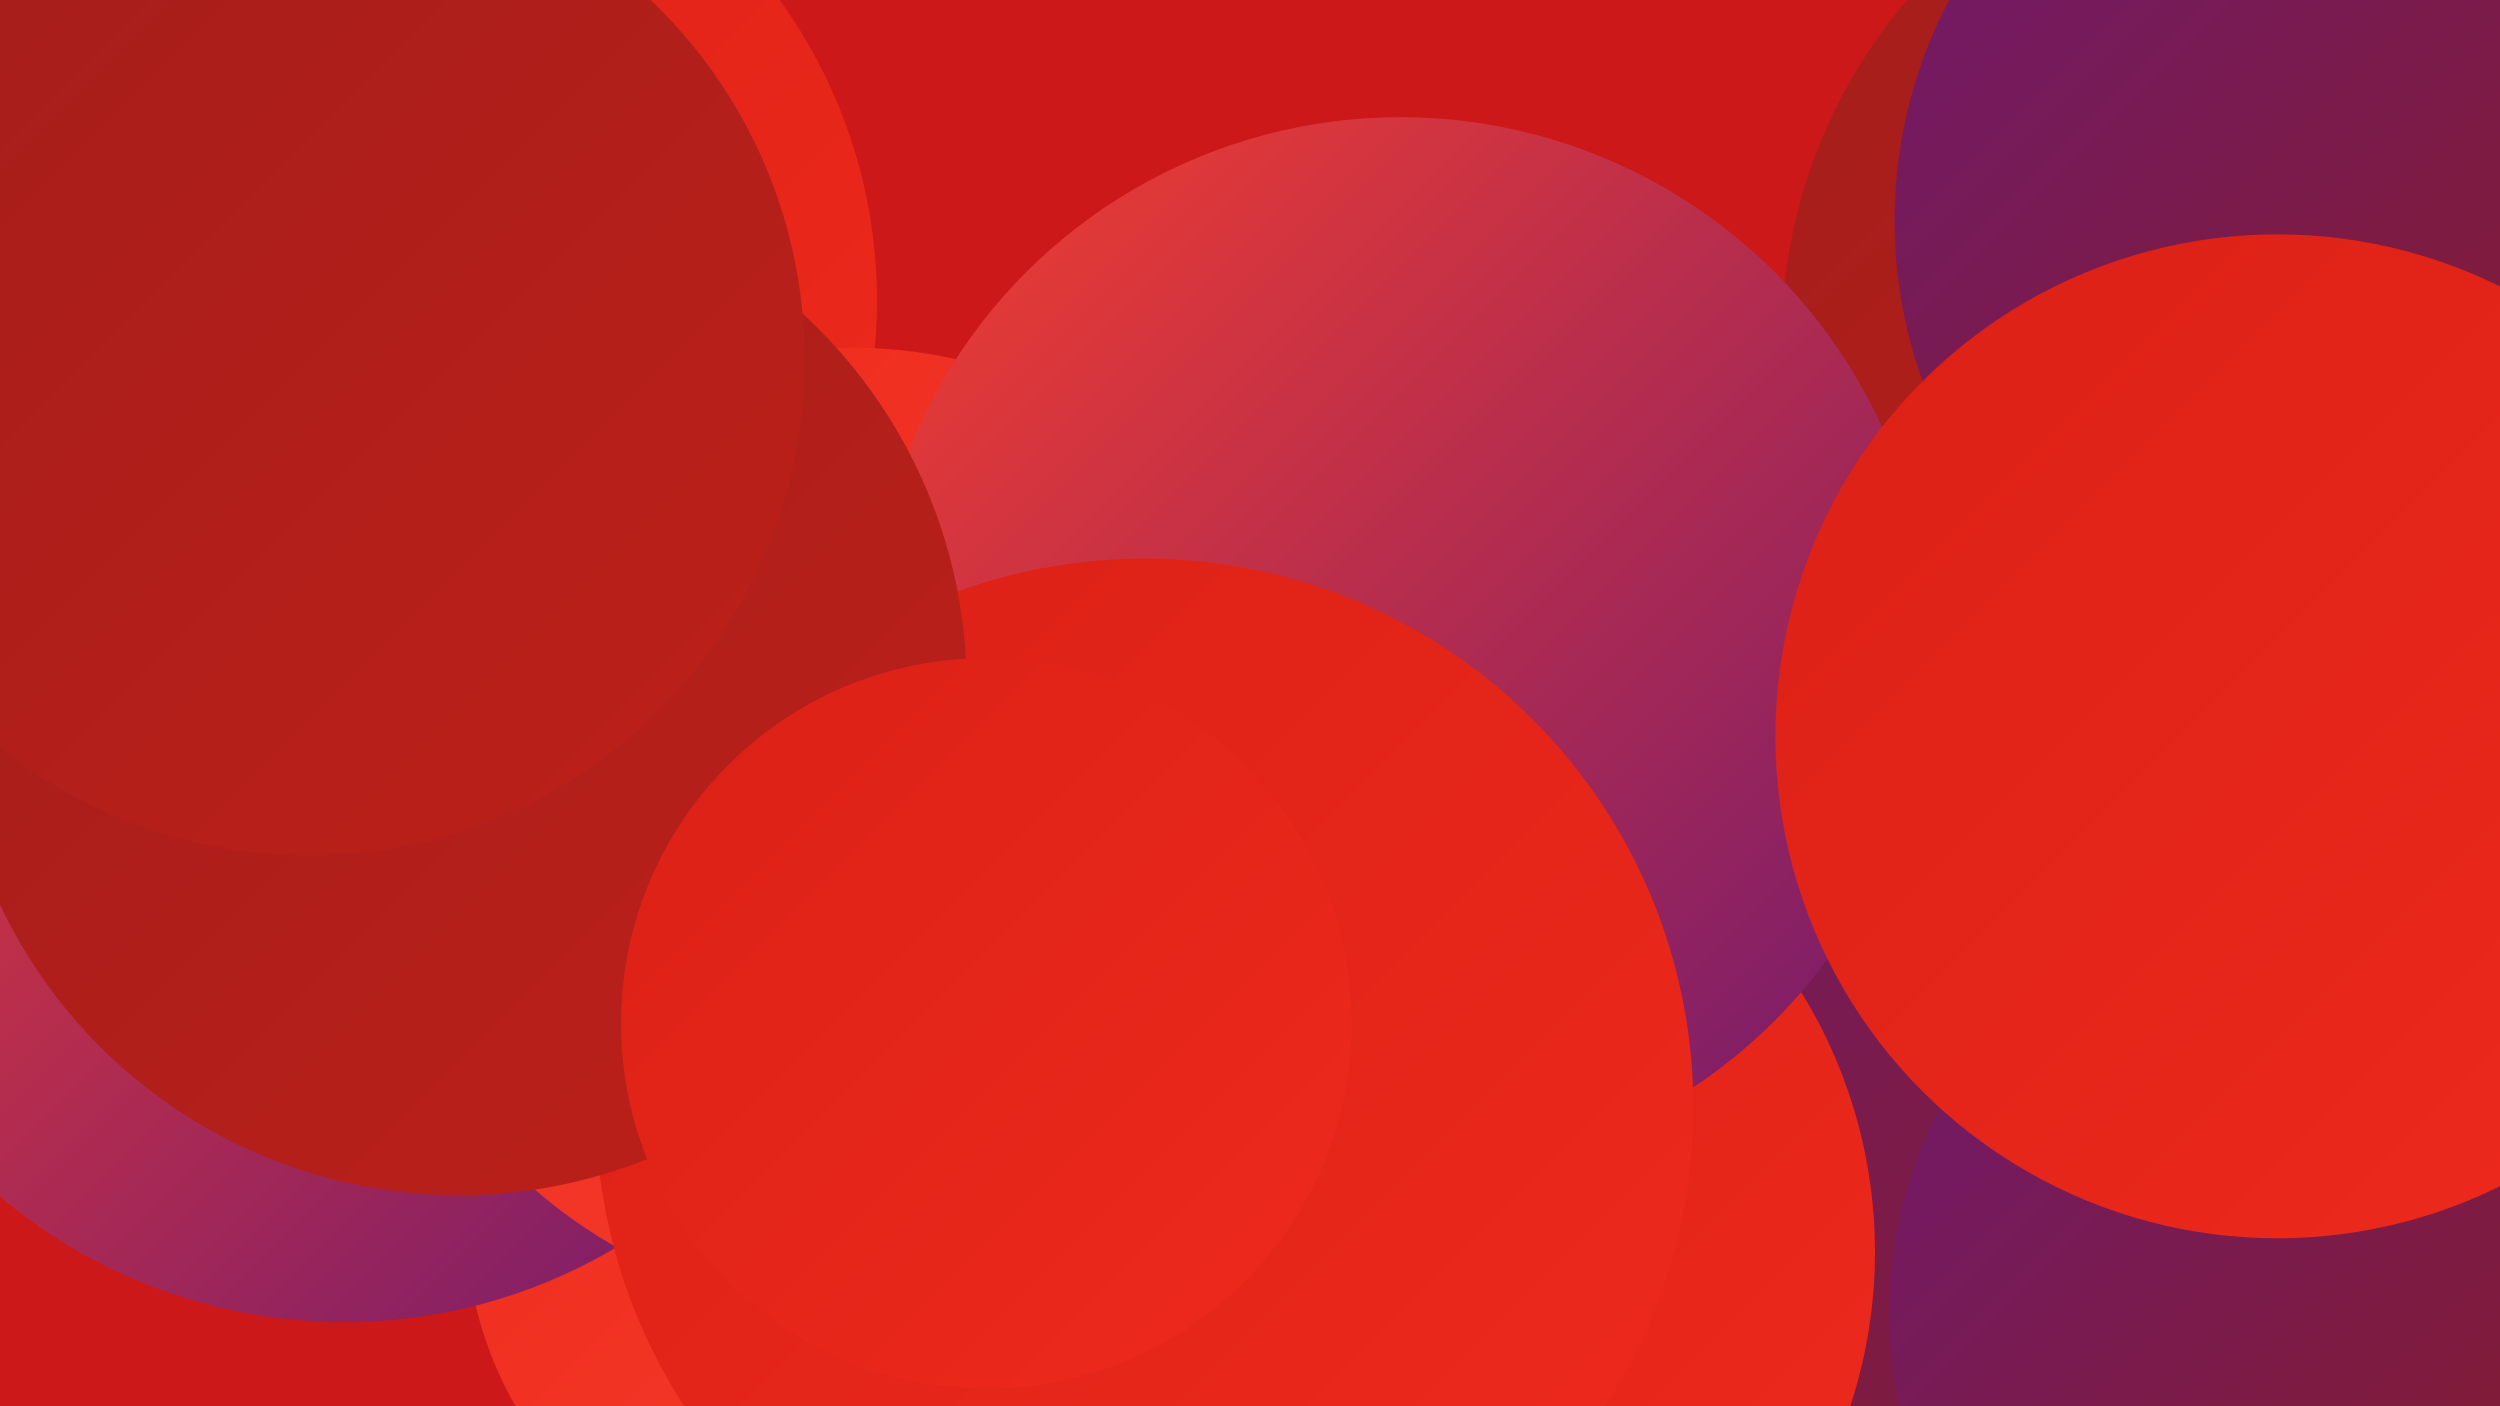
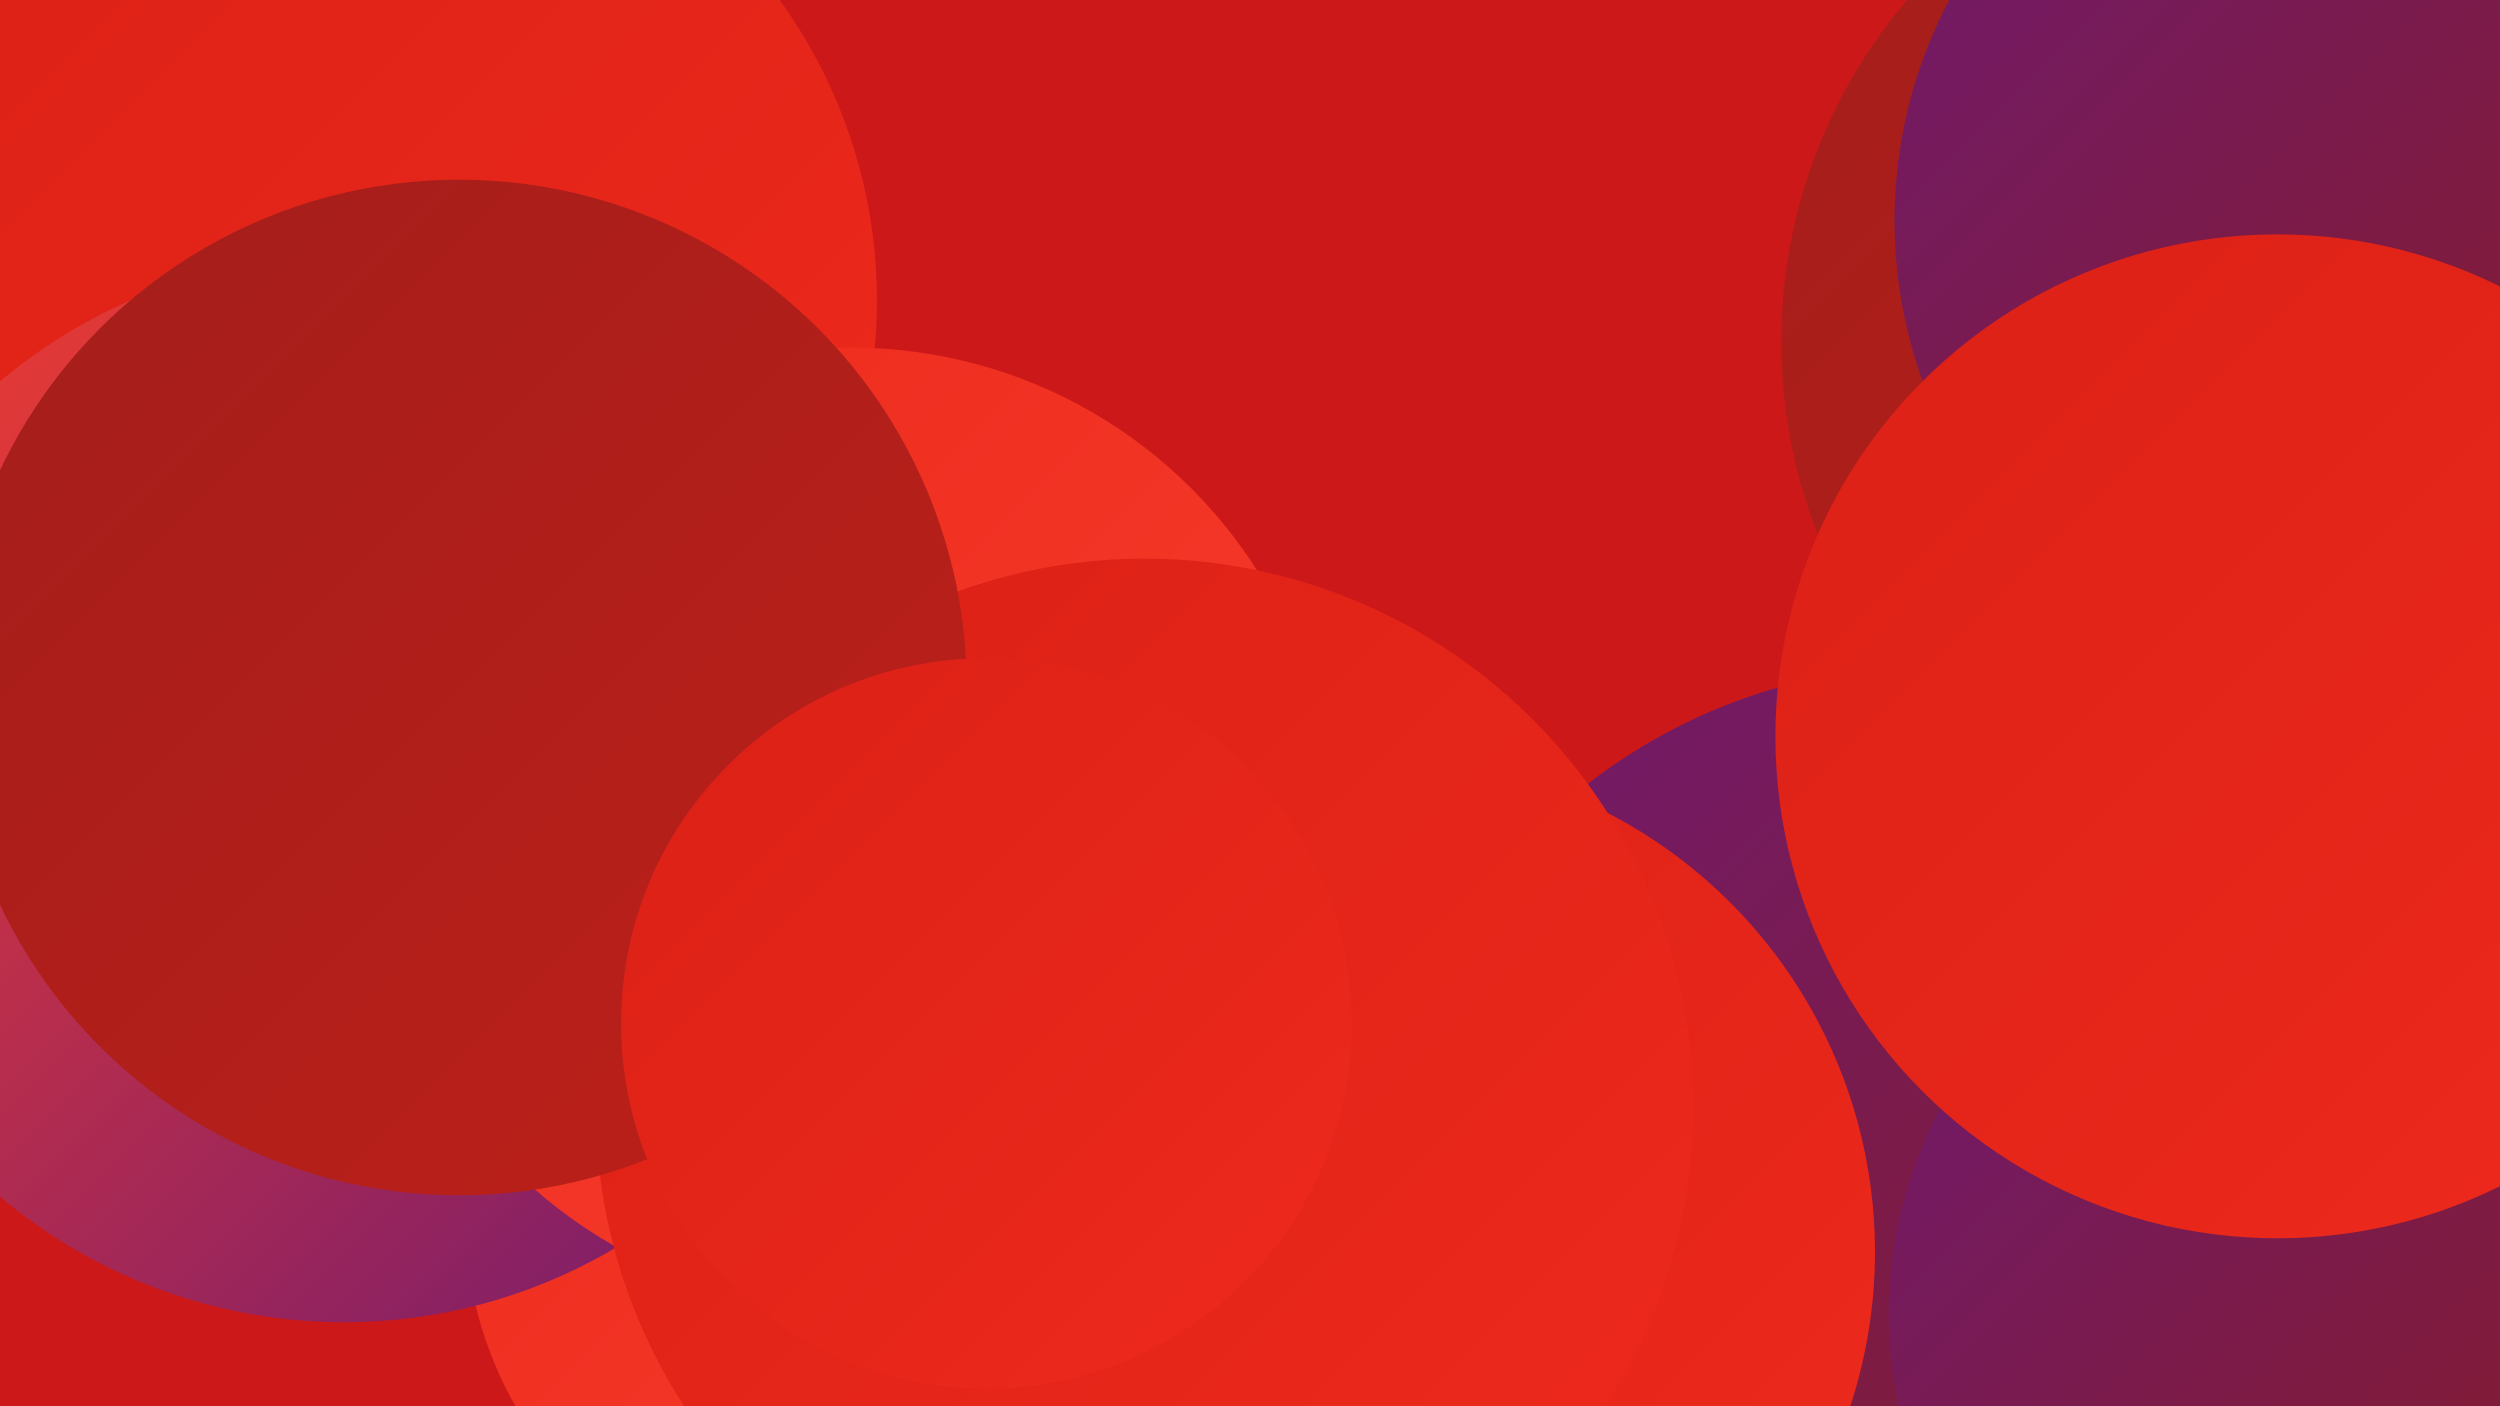
<svg xmlns="http://www.w3.org/2000/svg" width="1280" height="720">
  <defs>
    <linearGradient id="grad0" x1="0%" y1="0%" x2="100%" y2="100%">
      <stop offset="0%" style="stop-color:#701a70;stop-opacity:1" />
      <stop offset="100%" style="stop-color:#891c1b;stop-opacity:1" />
    </linearGradient>
    <linearGradient id="grad1" x1="0%" y1="0%" x2="100%" y2="100%">
      <stop offset="0%" style="stop-color:#891c1b;stop-opacity:1" />
      <stop offset="100%" style="stop-color:#a31e1b;stop-opacity:1" />
    </linearGradient>
    <linearGradient id="grad2" x1="0%" y1="0%" x2="100%" y2="100%">
      <stop offset="0%" style="stop-color:#a31e1b;stop-opacity:1" />
      <stop offset="100%" style="stop-color:#be1f19;stop-opacity:1" />
    </linearGradient>
    <linearGradient id="grad3" x1="0%" y1="0%" x2="100%" y2="100%">
      <stop offset="0%" style="stop-color:#be1f19;stop-opacity:1" />
      <stop offset="100%" style="stop-color:#db2016;stop-opacity:1" />
    </linearGradient>
    <linearGradient id="grad4" x1="0%" y1="0%" x2="100%" y2="100%">
      <stop offset="0%" style="stop-color:#db2016;stop-opacity:1" />
      <stop offset="100%" style="stop-color:#ee2a1c;stop-opacity:1" />
    </linearGradient>
    <linearGradient id="grad5" x1="0%" y1="0%" x2="100%" y2="100%">
      <stop offset="0%" style="stop-color:#ee2a1c;stop-opacity:1" />
      <stop offset="100%" style="stop-color:#f53e2e;stop-opacity:1" />
    </linearGradient>
    <linearGradient id="grad6" x1="0%" y1="0%" x2="100%" y2="100%">
      <stop offset="0%" style="stop-color:#f53e2e;stop-opacity:1" />
      <stop offset="100%" style="stop-color:#701a70;stop-opacity:1" />
    </linearGradient>
  </defs>
  <rect width="1280" height="720" fill="#cd1819" />
  <circle cx="1268" cy="73" r="285" fill="url(#grad6)" />
  <circle cx="436" cy="622" r="198" fill="url(#grad5)" />
  <circle cx="1094" cy="563" r="278" fill="url(#grad1)" />
  <circle cx="989" cy="628" r="287" fill="url(#grad0)" />
  <circle cx="1182" cy="175" r="270" fill="url(#grad2)" />
  <circle cx="1230" cy="133" r="180" fill="url(#grad4)" />
  <circle cx="707" cy="641" r="253" fill="url(#grad4)" />
  <circle cx="1212" cy="113" r="242" fill="url(#grad0)" />
  <circle cx="214" cy="319" r="226" fill="url(#grad4)" />
  <circle cx="186" cy="154" r="263" fill="url(#grad4)" />
  <circle cx="176" cy="404" r="273" fill="url(#grad6)" />
  <circle cx="1233" cy="442" r="212" fill="url(#grad1)" />
  <circle cx="436" cy="424" r="246" fill="url(#grad5)" />
-   <circle cx="717" cy="331" r="271" fill="url(#grad6)" />
  <circle cx="586" cy="567" r="281" fill="url(#grad4)" />
  <circle cx="1190" cy="673" r="223" fill="url(#grad0)" />
  <circle cx="235" cy="352" r="260" fill="url(#grad2)" />
  <circle cx="1166" cy="377" r="257" fill="url(#grad4)" />
  <circle cx="505" cy="524" r="187" fill="url(#grad4)" />
-   <circle cx="158" cy="184" r="254" fill="url(#grad2)" />
</svg>